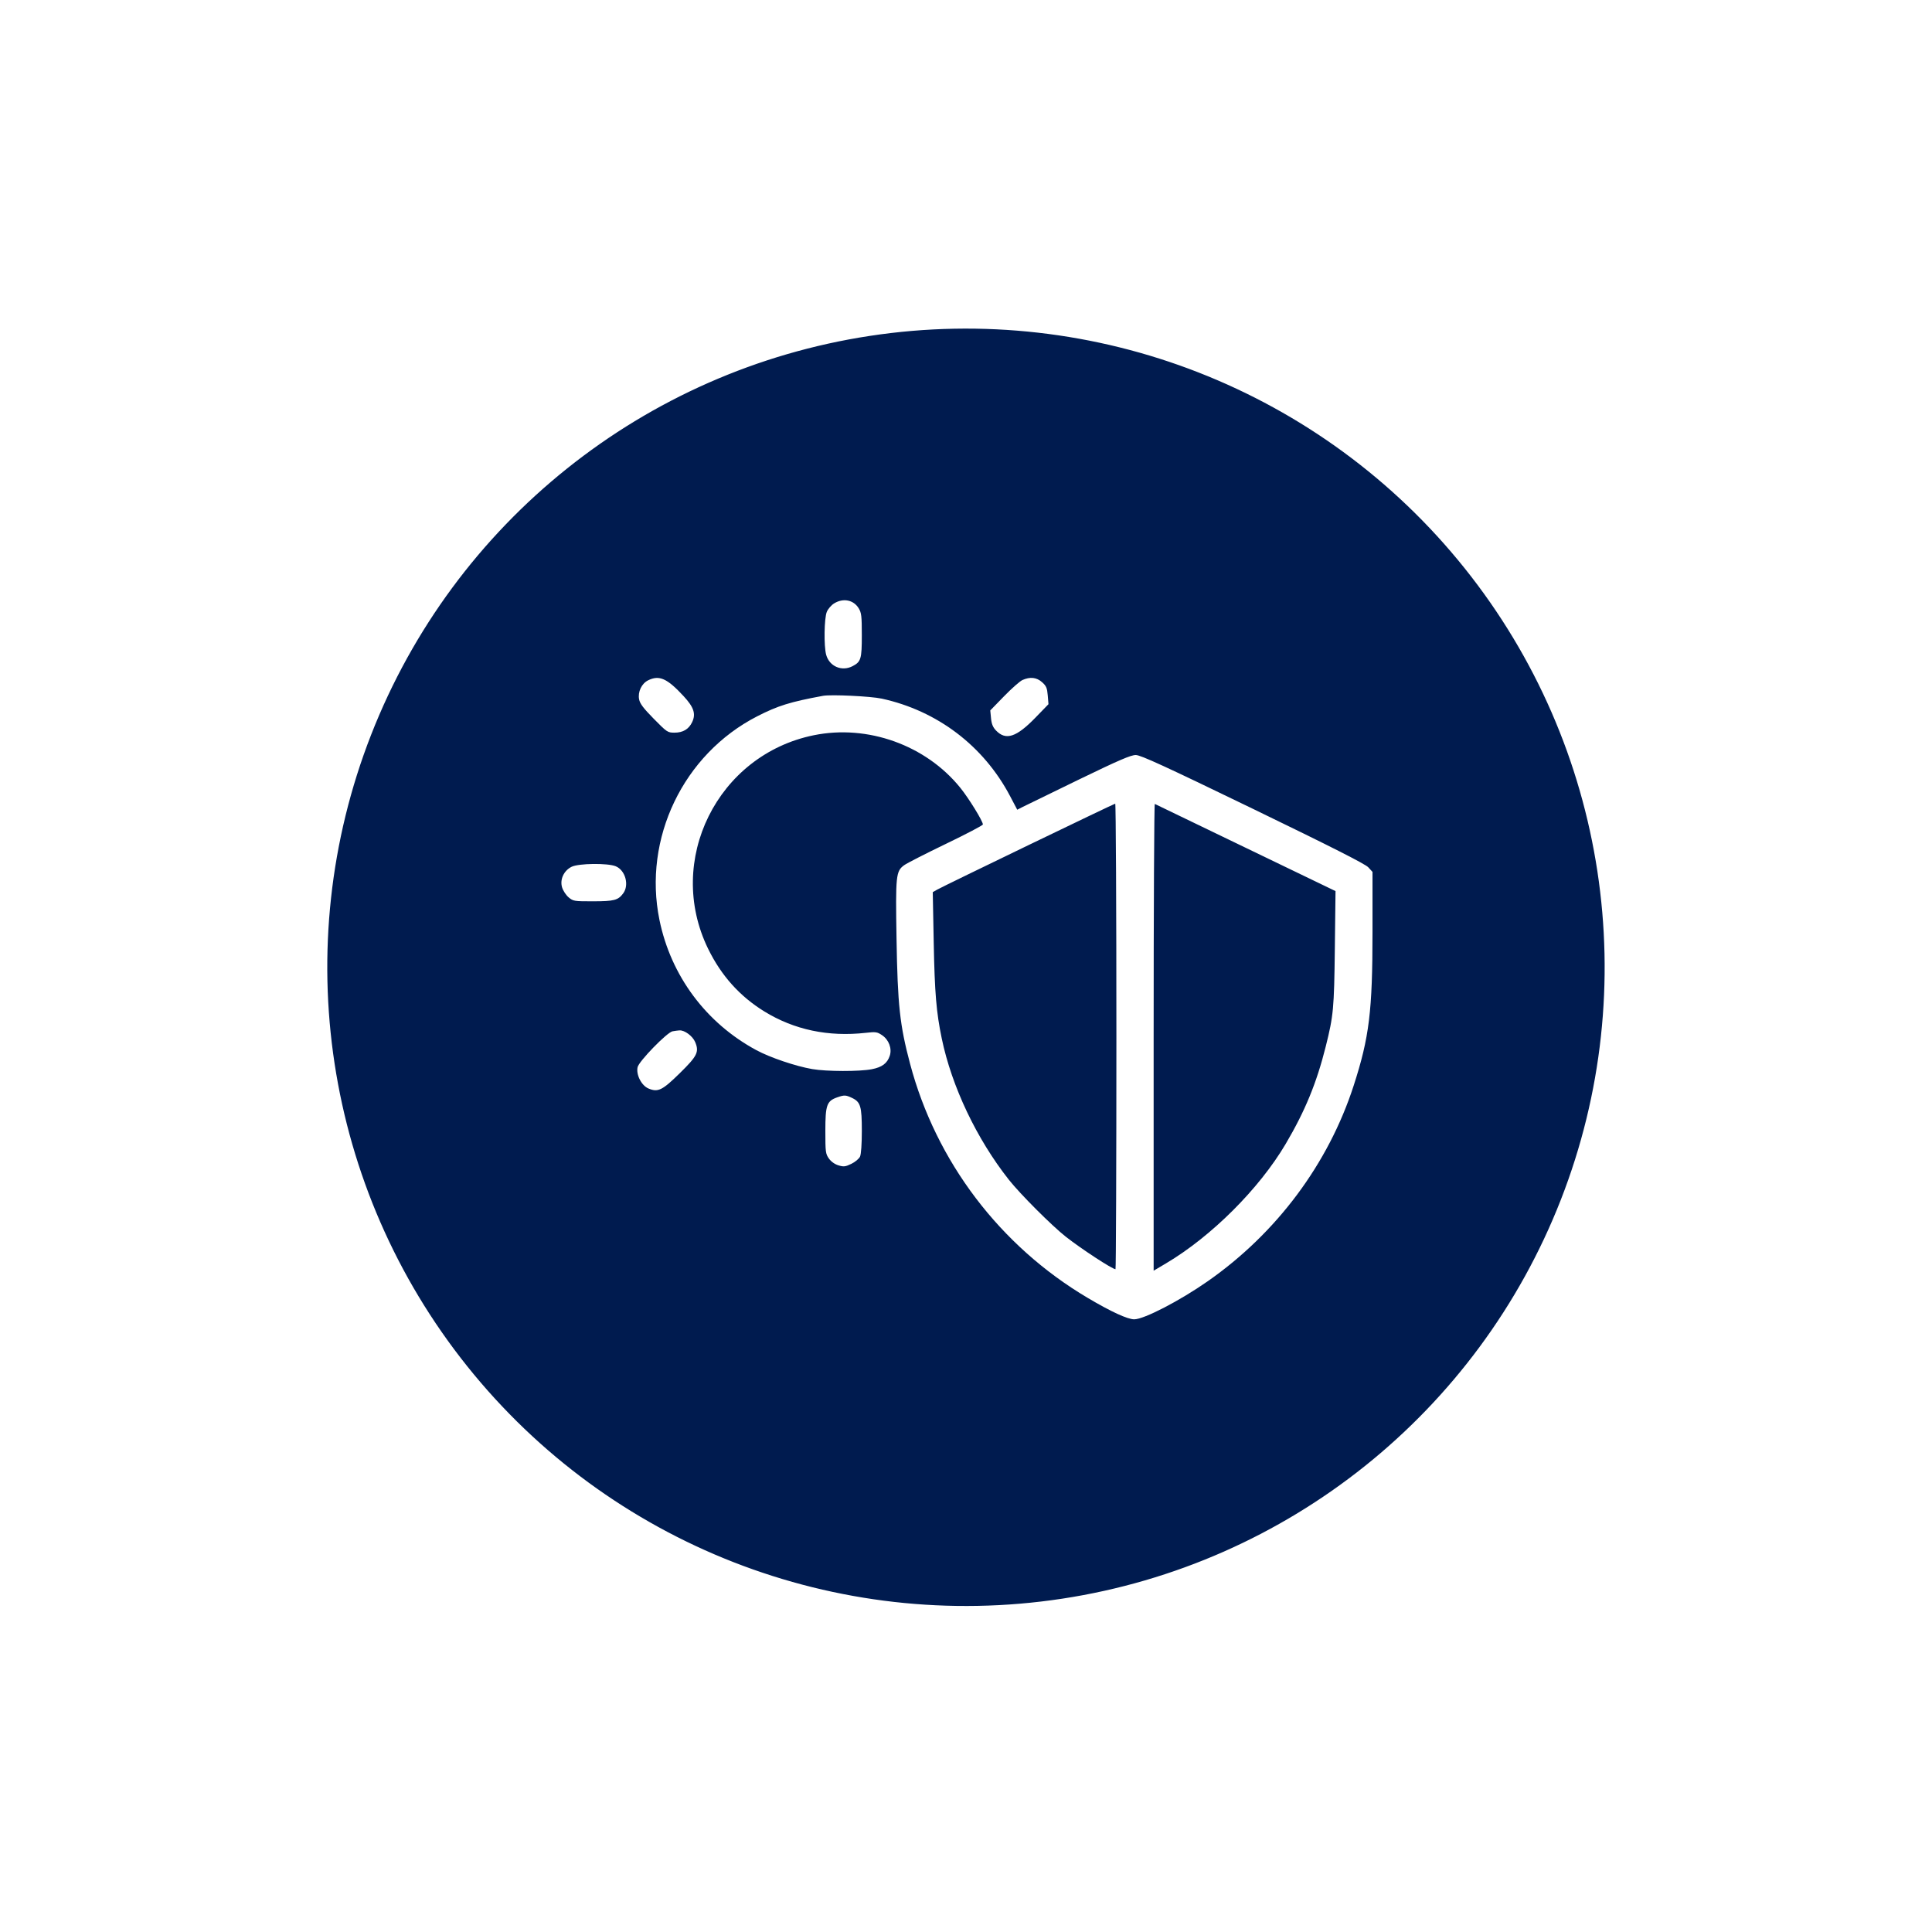
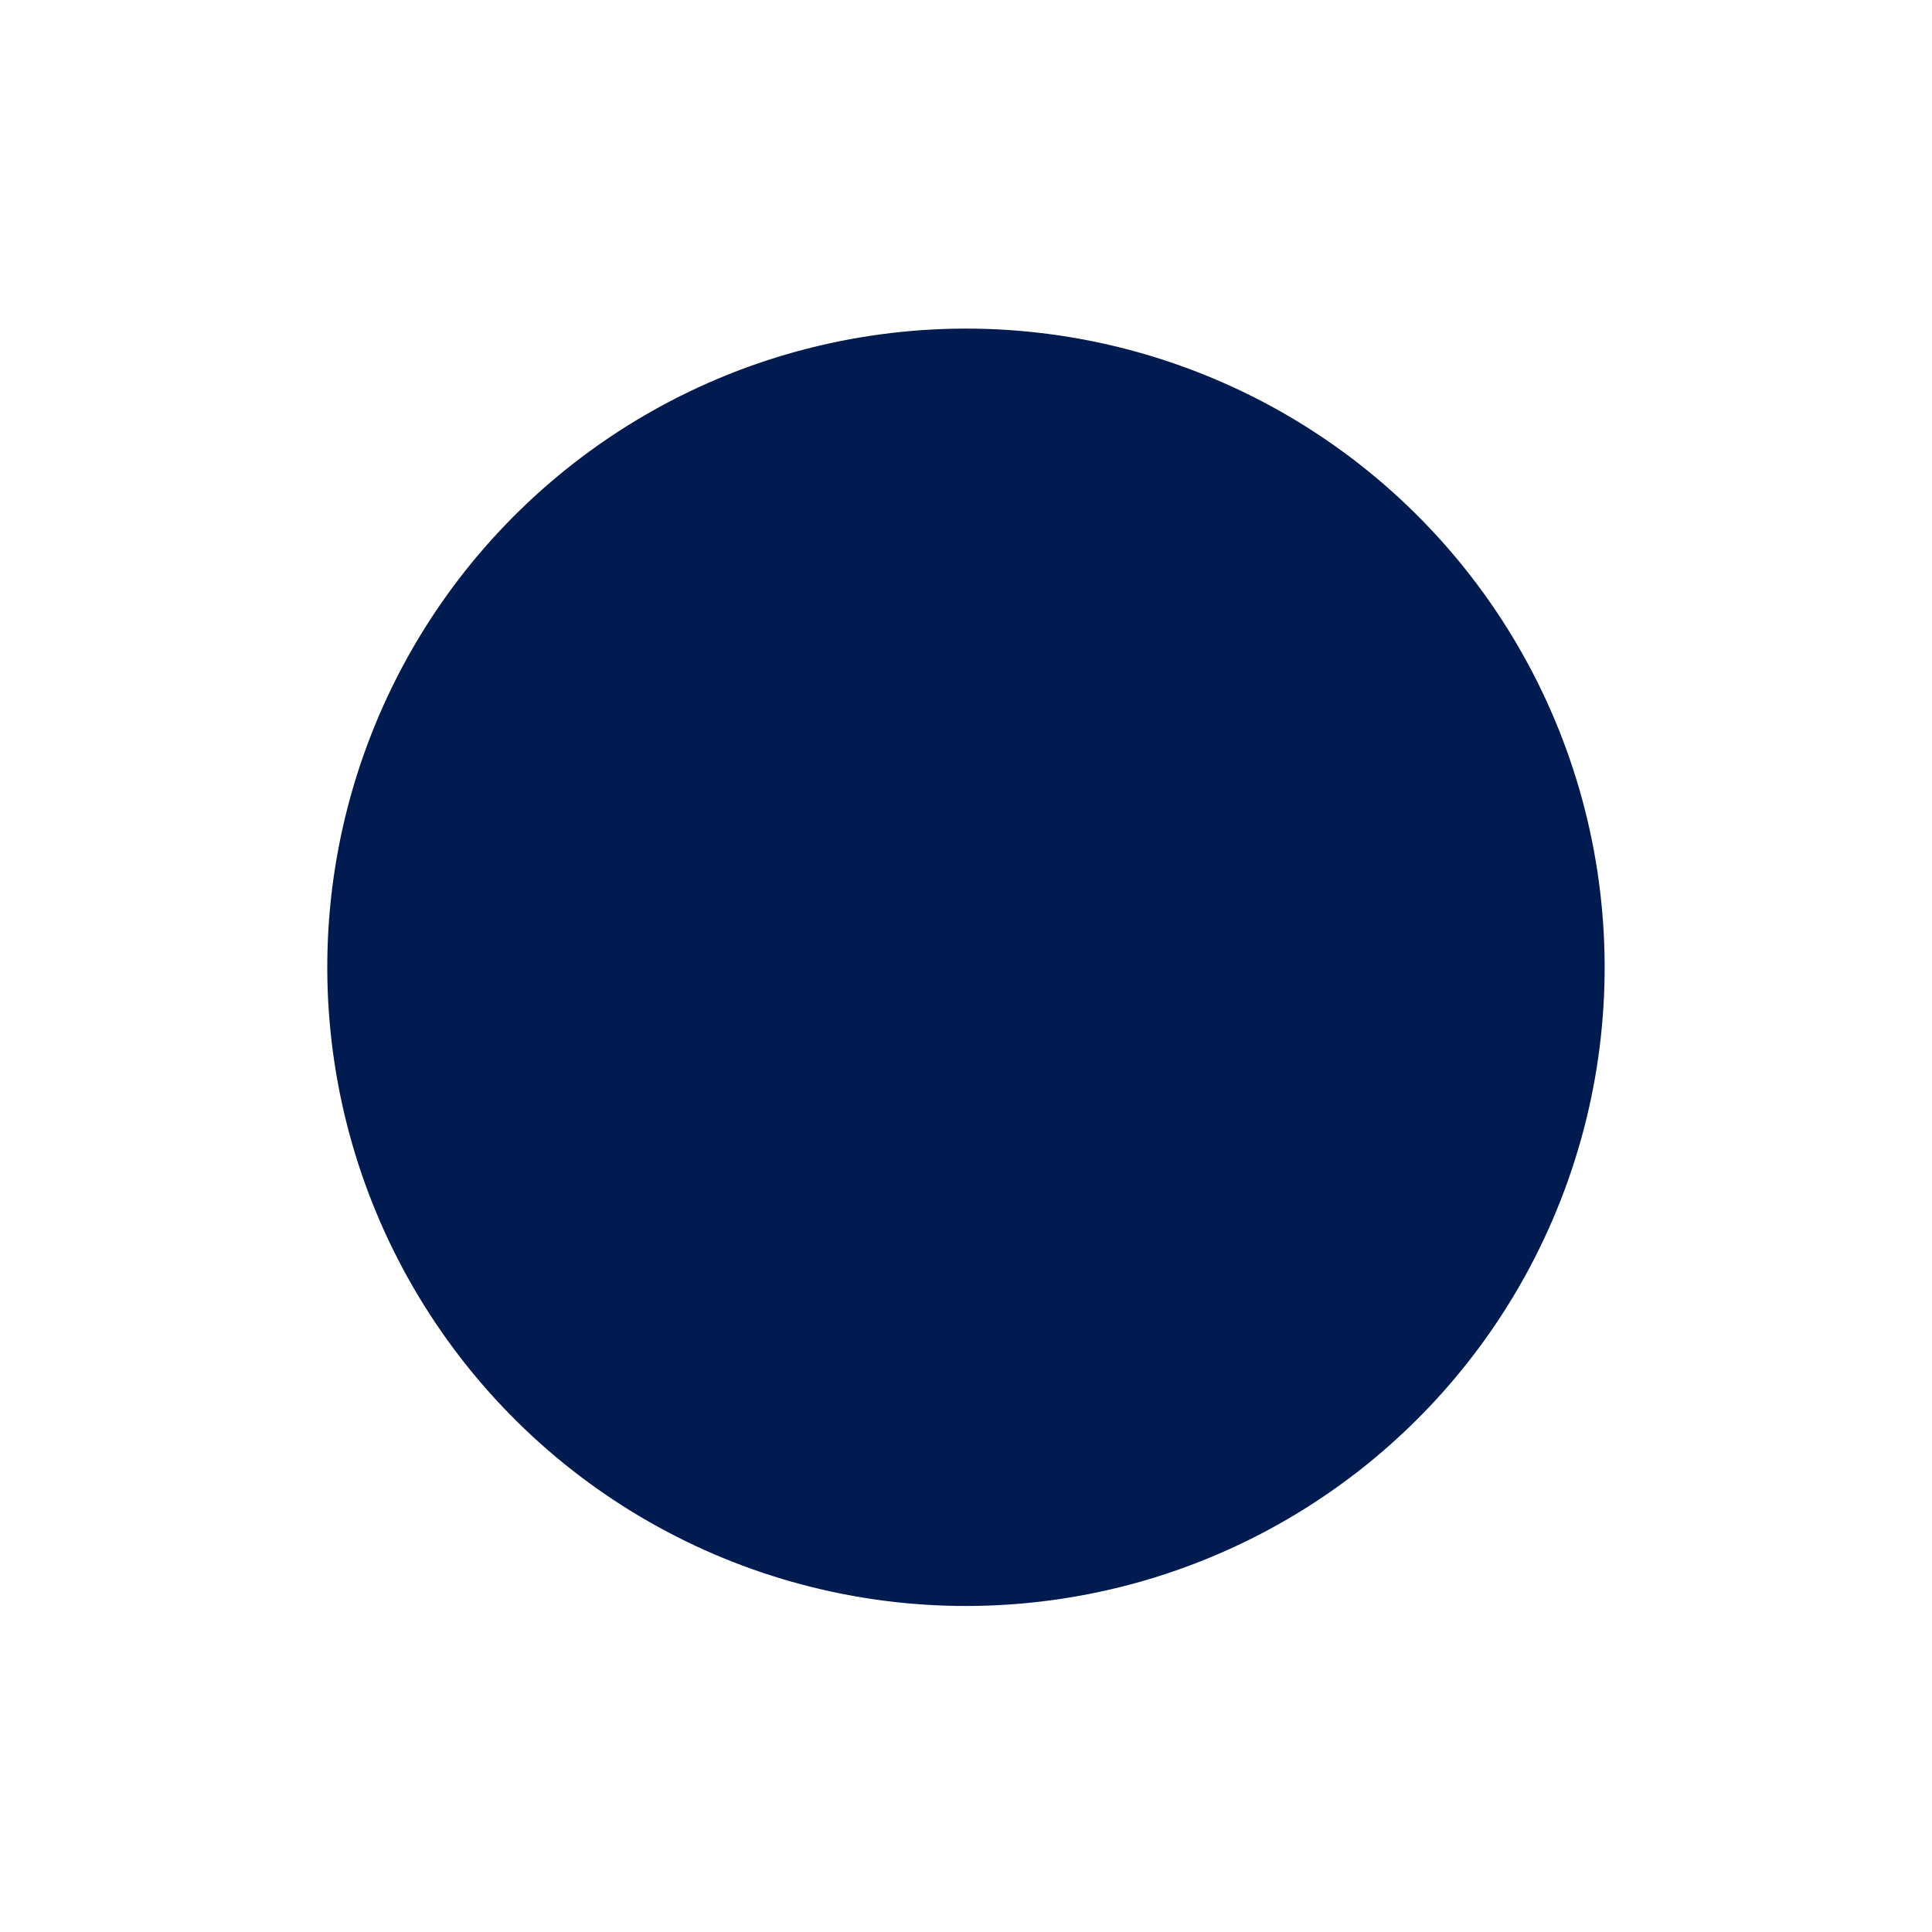
<svg xmlns="http://www.w3.org/2000/svg" width="121" height="121" viewBox="0 0 121 121" fill="none">
  <g filter="url(#filter0_d)">
    <circle cx="60.498" cy="56.581" r="39" transform="rotate(-38.658 60.498 56.581)" fill="#001B4F" stroke="#001B4F" stroke-width="2" />
-     <path fill-rule="evenodd" clip-rule="evenodd" d="M52.245 33.788C52.068 33.895 51.86 34.134 51.783 34.319C51.617 34.715 51.592 36.465 51.743 37.011C51.945 37.737 52.719 38.071 53.392 37.723C53.923 37.448 53.976 37.273 53.975 35.781C53.975 34.589 53.951 34.377 53.781 34.099C53.459 33.57 52.815 33.44 52.245 33.788ZM40.592 38.608C40.185 38.809 39.938 39.327 40.026 39.796C40.077 40.067 40.292 40.353 40.946 41.018C41.773 41.858 41.815 41.886 42.242 41.886C42.775 41.886 43.137 41.67 43.348 41.228C43.594 40.711 43.459 40.298 42.817 39.603C41.783 38.484 41.29 38.264 40.592 38.608ZM64.037 38.589C63.877 38.66 63.357 39.118 62.883 39.606L62.02 40.493L62.067 40.983C62.102 41.344 62.184 41.547 62.379 41.75C62.994 42.392 63.655 42.176 64.851 40.943L65.665 40.103L65.62 39.552C65.581 39.086 65.527 38.96 65.266 38.727C64.922 38.419 64.519 38.374 64.037 38.589ZM51.546 39.579C49.49 39.958 48.717 40.199 47.422 40.862C42.793 43.236 40.258 48.514 41.301 53.613C42.016 57.111 44.217 60.071 47.369 61.77C48.226 62.233 49.83 62.776 50.865 62.955C51.767 63.111 53.828 63.116 54.602 62.964C55.244 62.839 55.57 62.595 55.725 62.123C55.875 61.671 55.669 61.12 55.244 60.834C54.937 60.627 54.849 60.614 54.223 60.685C51.878 60.948 49.741 60.497 47.87 59.346C46.33 58.398 45.17 57.104 44.346 55.415C41.652 49.893 44.928 43.278 50.964 42.048C54.341 41.359 57.986 42.667 60.147 45.343C60.677 45.998 61.559 47.431 61.558 47.635C61.558 47.69 60.519 48.235 59.249 48.847C57.98 49.458 56.8 50.061 56.628 50.186C56.11 50.563 56.083 50.819 56.149 54.783C56.218 58.948 56.352 60.192 56.998 62.626C58.623 68.751 62.632 74.034 68.122 77.286C69.581 78.151 70.622 78.63 71.037 78.628C71.652 78.626 73.893 77.465 75.645 76.24C79.962 73.221 83.195 68.886 84.78 63.99C85.757 60.97 85.959 59.328 85.959 54.374V50.606L85.691 50.315C85.503 50.111 83.361 49.025 78.473 46.658C72.95 43.982 71.443 43.29 71.134 43.287C70.827 43.285 70.08 43.607 67.586 44.815C65.848 45.658 64.265 46.429 64.068 46.529L63.709 46.712L63.257 45.853C61.602 42.715 58.703 40.514 55.224 39.755C54.537 39.605 52.051 39.486 51.546 39.579ZM69.919 60.907C69.919 68.927 69.894 75.489 69.863 75.489C69.666 75.489 67.741 74.232 66.759 73.462C65.88 72.772 63.886 70.777 63.178 69.879C61.16 67.318 59.607 64.047 58.982 61.042C58.641 59.404 58.539 58.186 58.479 55.054L58.418 51.875L58.7 51.714C59.091 51.49 69.756 46.342 69.846 46.333C69.886 46.329 69.919 52.887 69.919 60.907ZM78.02 49.097L83.643 51.809L83.6 55.41C83.555 59.168 83.515 59.603 83.031 61.539C82.459 63.827 81.732 65.593 80.519 67.647C78.86 70.455 75.873 73.436 73.028 75.123L72.252 75.583V60.949C72.252 52.9 72.285 46.33 72.325 46.35C72.365 46.37 74.928 47.606 78.02 49.097ZM35.797 50.287C35.308 50.531 35.055 51.081 35.203 51.577C35.265 51.782 35.449 52.062 35.612 52.2C35.898 52.44 35.959 52.45 37.141 52.448C38.464 52.447 38.711 52.382 39.03 51.952C39.419 51.427 39.167 50.506 38.565 50.255C38.063 50.045 36.238 50.067 35.797 50.287ZM42.12 60.59C41.777 60.654 40.014 62.465 39.932 62.838C39.828 63.309 40.177 63.989 40.615 64.173C41.211 64.421 41.477 64.291 42.577 63.211C43.673 62.134 43.797 61.883 43.539 61.265C43.382 60.888 42.875 60.511 42.553 60.532C42.447 60.539 42.252 60.565 42.12 60.59ZM52.43 64.728C51.782 64.955 51.691 65.21 51.691 66.82C51.691 68.153 51.706 68.267 51.915 68.56C52.053 68.753 52.283 68.917 52.514 68.986C52.842 69.084 52.945 69.072 53.321 68.89C53.558 68.775 53.802 68.571 53.864 68.435C53.931 68.287 53.976 67.649 53.976 66.828C53.976 65.284 53.896 65.015 53.358 64.76C52.968 64.575 52.876 64.572 52.43 64.728Z" fill="white" />
  </g>
  <defs>
    <filter id="filter0_d" x="0.276" y="0.358" width="120.445" height="120.445" filterUnits="userSpaceOnUse" color-interpolation-filters="sRGB">
      <feFlood flood-opacity="0" result="BackgroundImageFix" />
      <feColorMatrix in="SourceAlpha" type="matrix" values="0 0 0 0 0 0 0 0 0 0 0 0 0 0 0 0 0 0 127 0" />
      <feOffset dy="4" />
      <feGaussianBlur stdDeviation="2" />
      <feColorMatrix type="matrix" values="0 0 0 0 0 0 0 0 0 0 0 0 0 0 0 0 0 0 0.25 0" />
      <feBlend mode="normal" in2="BackgroundImageFix" result="effect1_dropShadow" />
      <feBlend mode="normal" in="SourceGraphic" in2="effect1_dropShadow" result="shape" />
    </filter>
  </defs>
</svg>